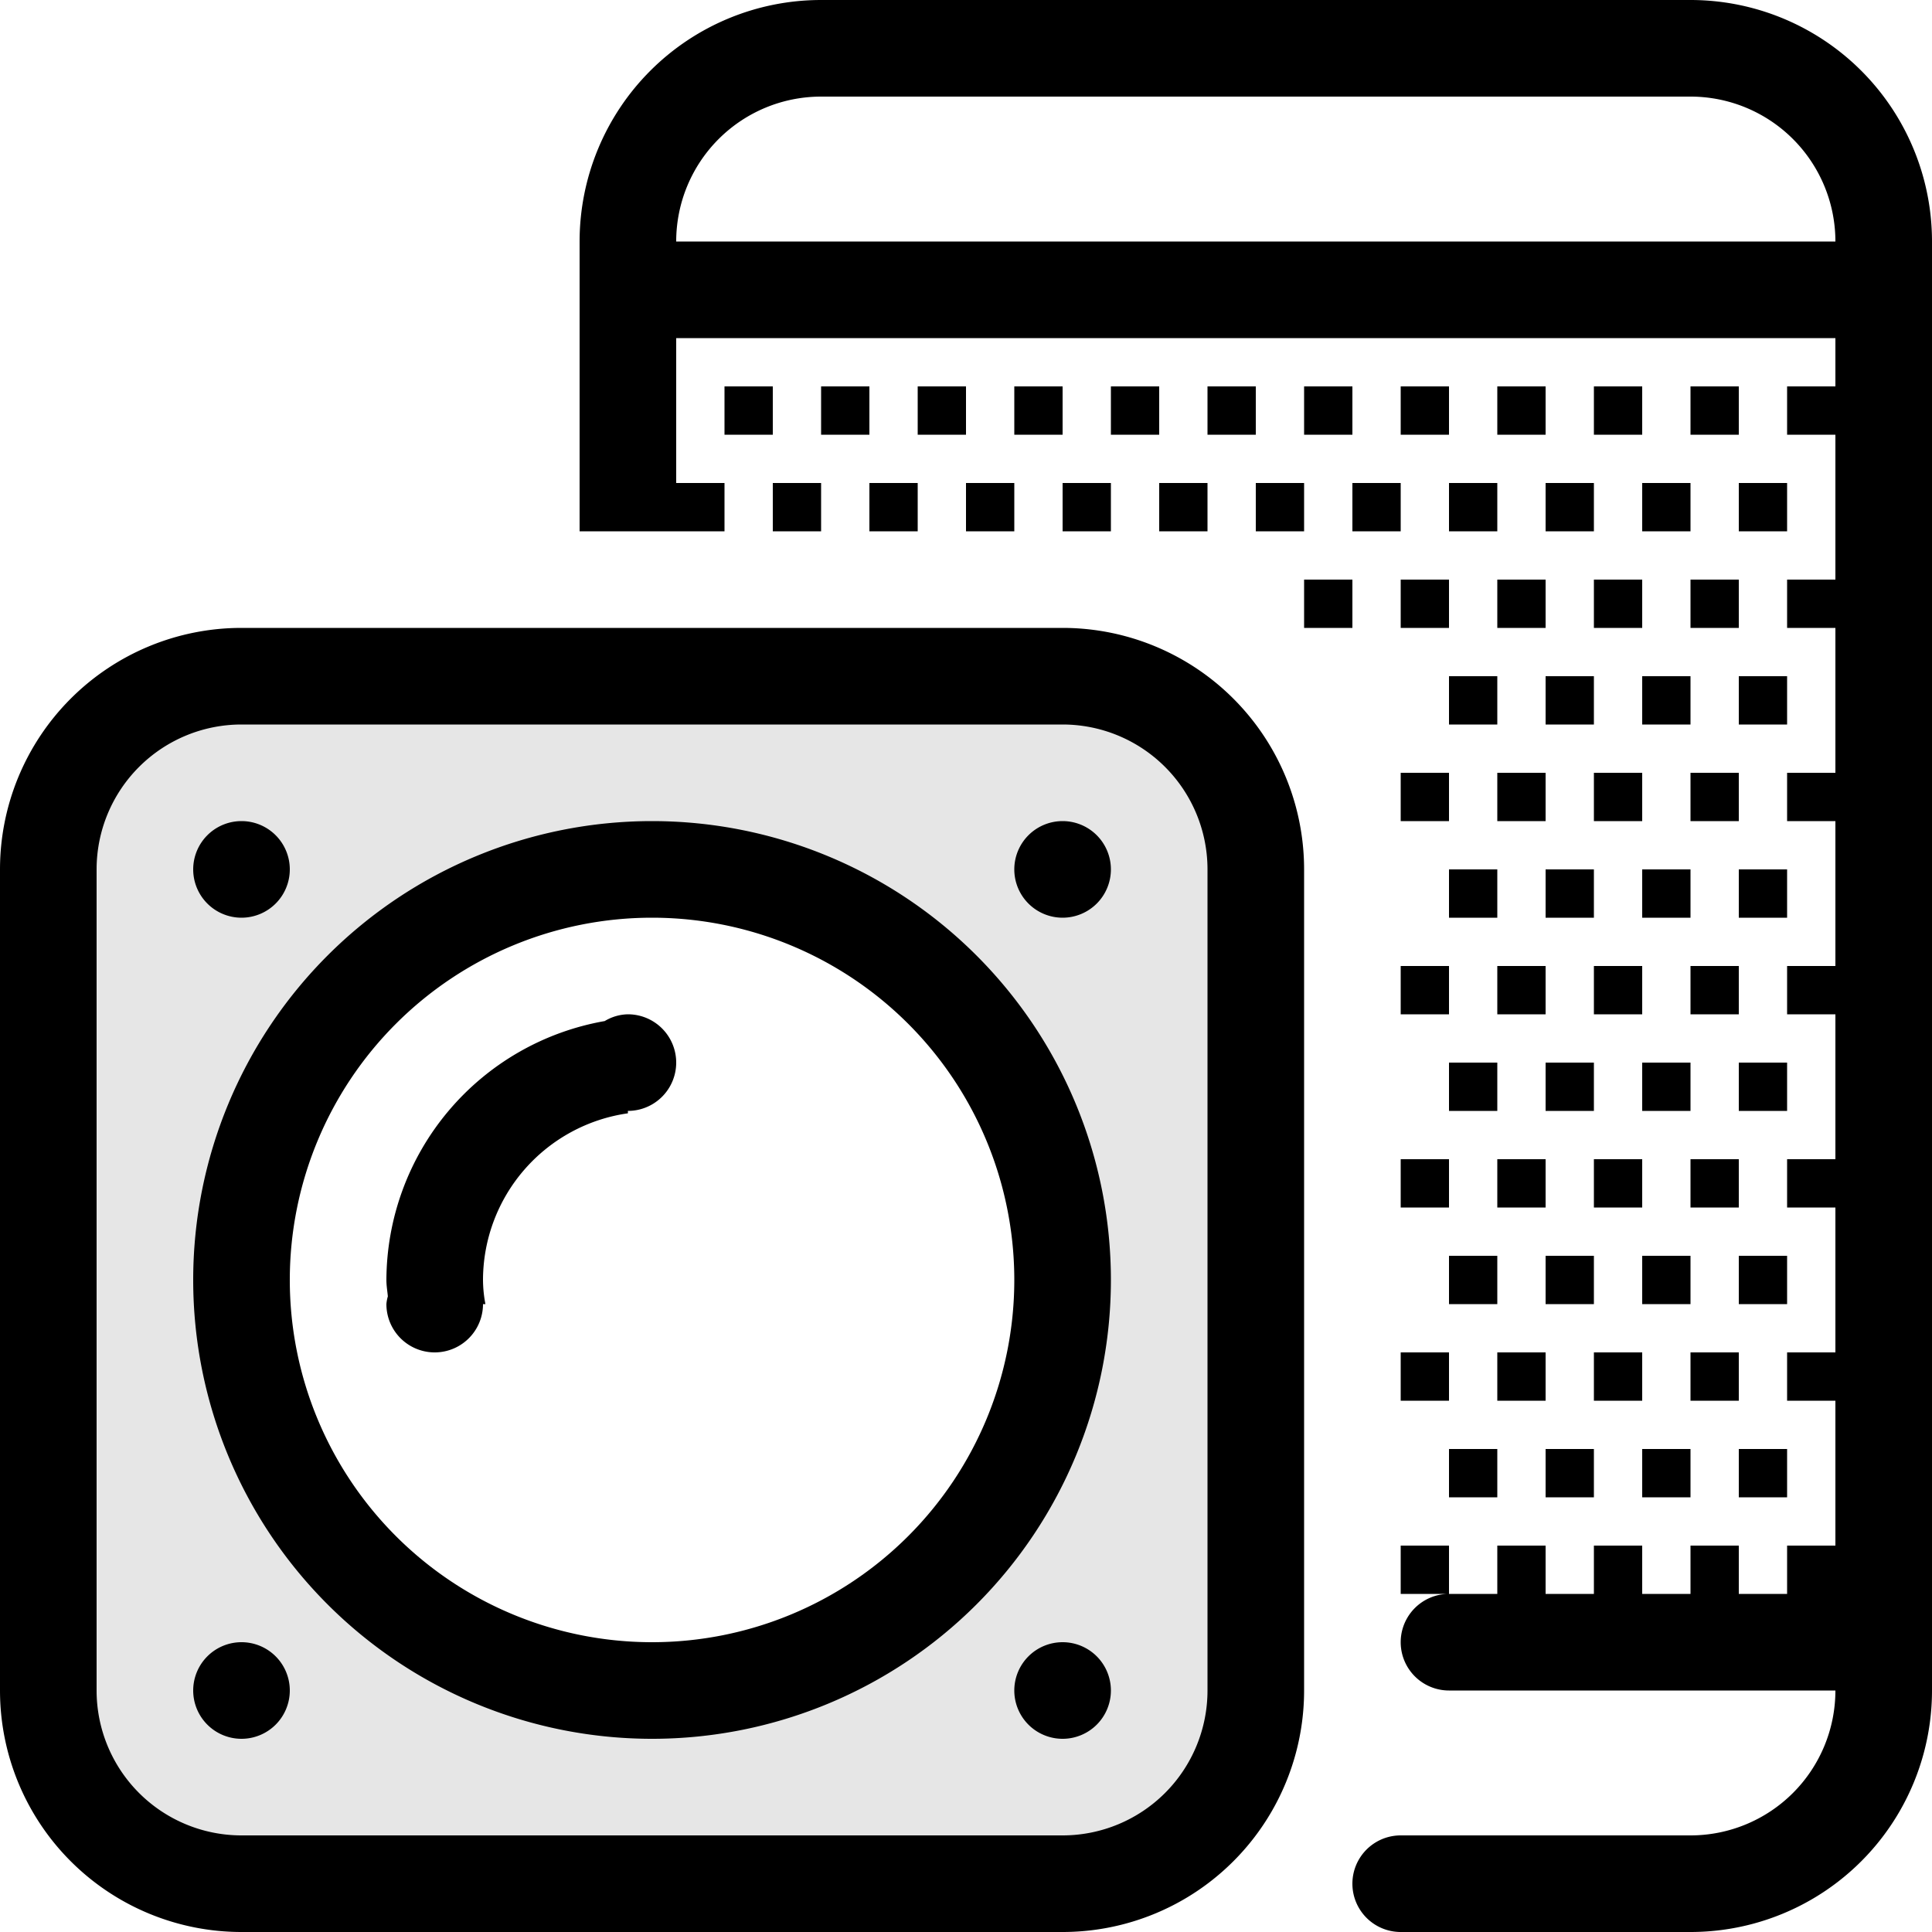
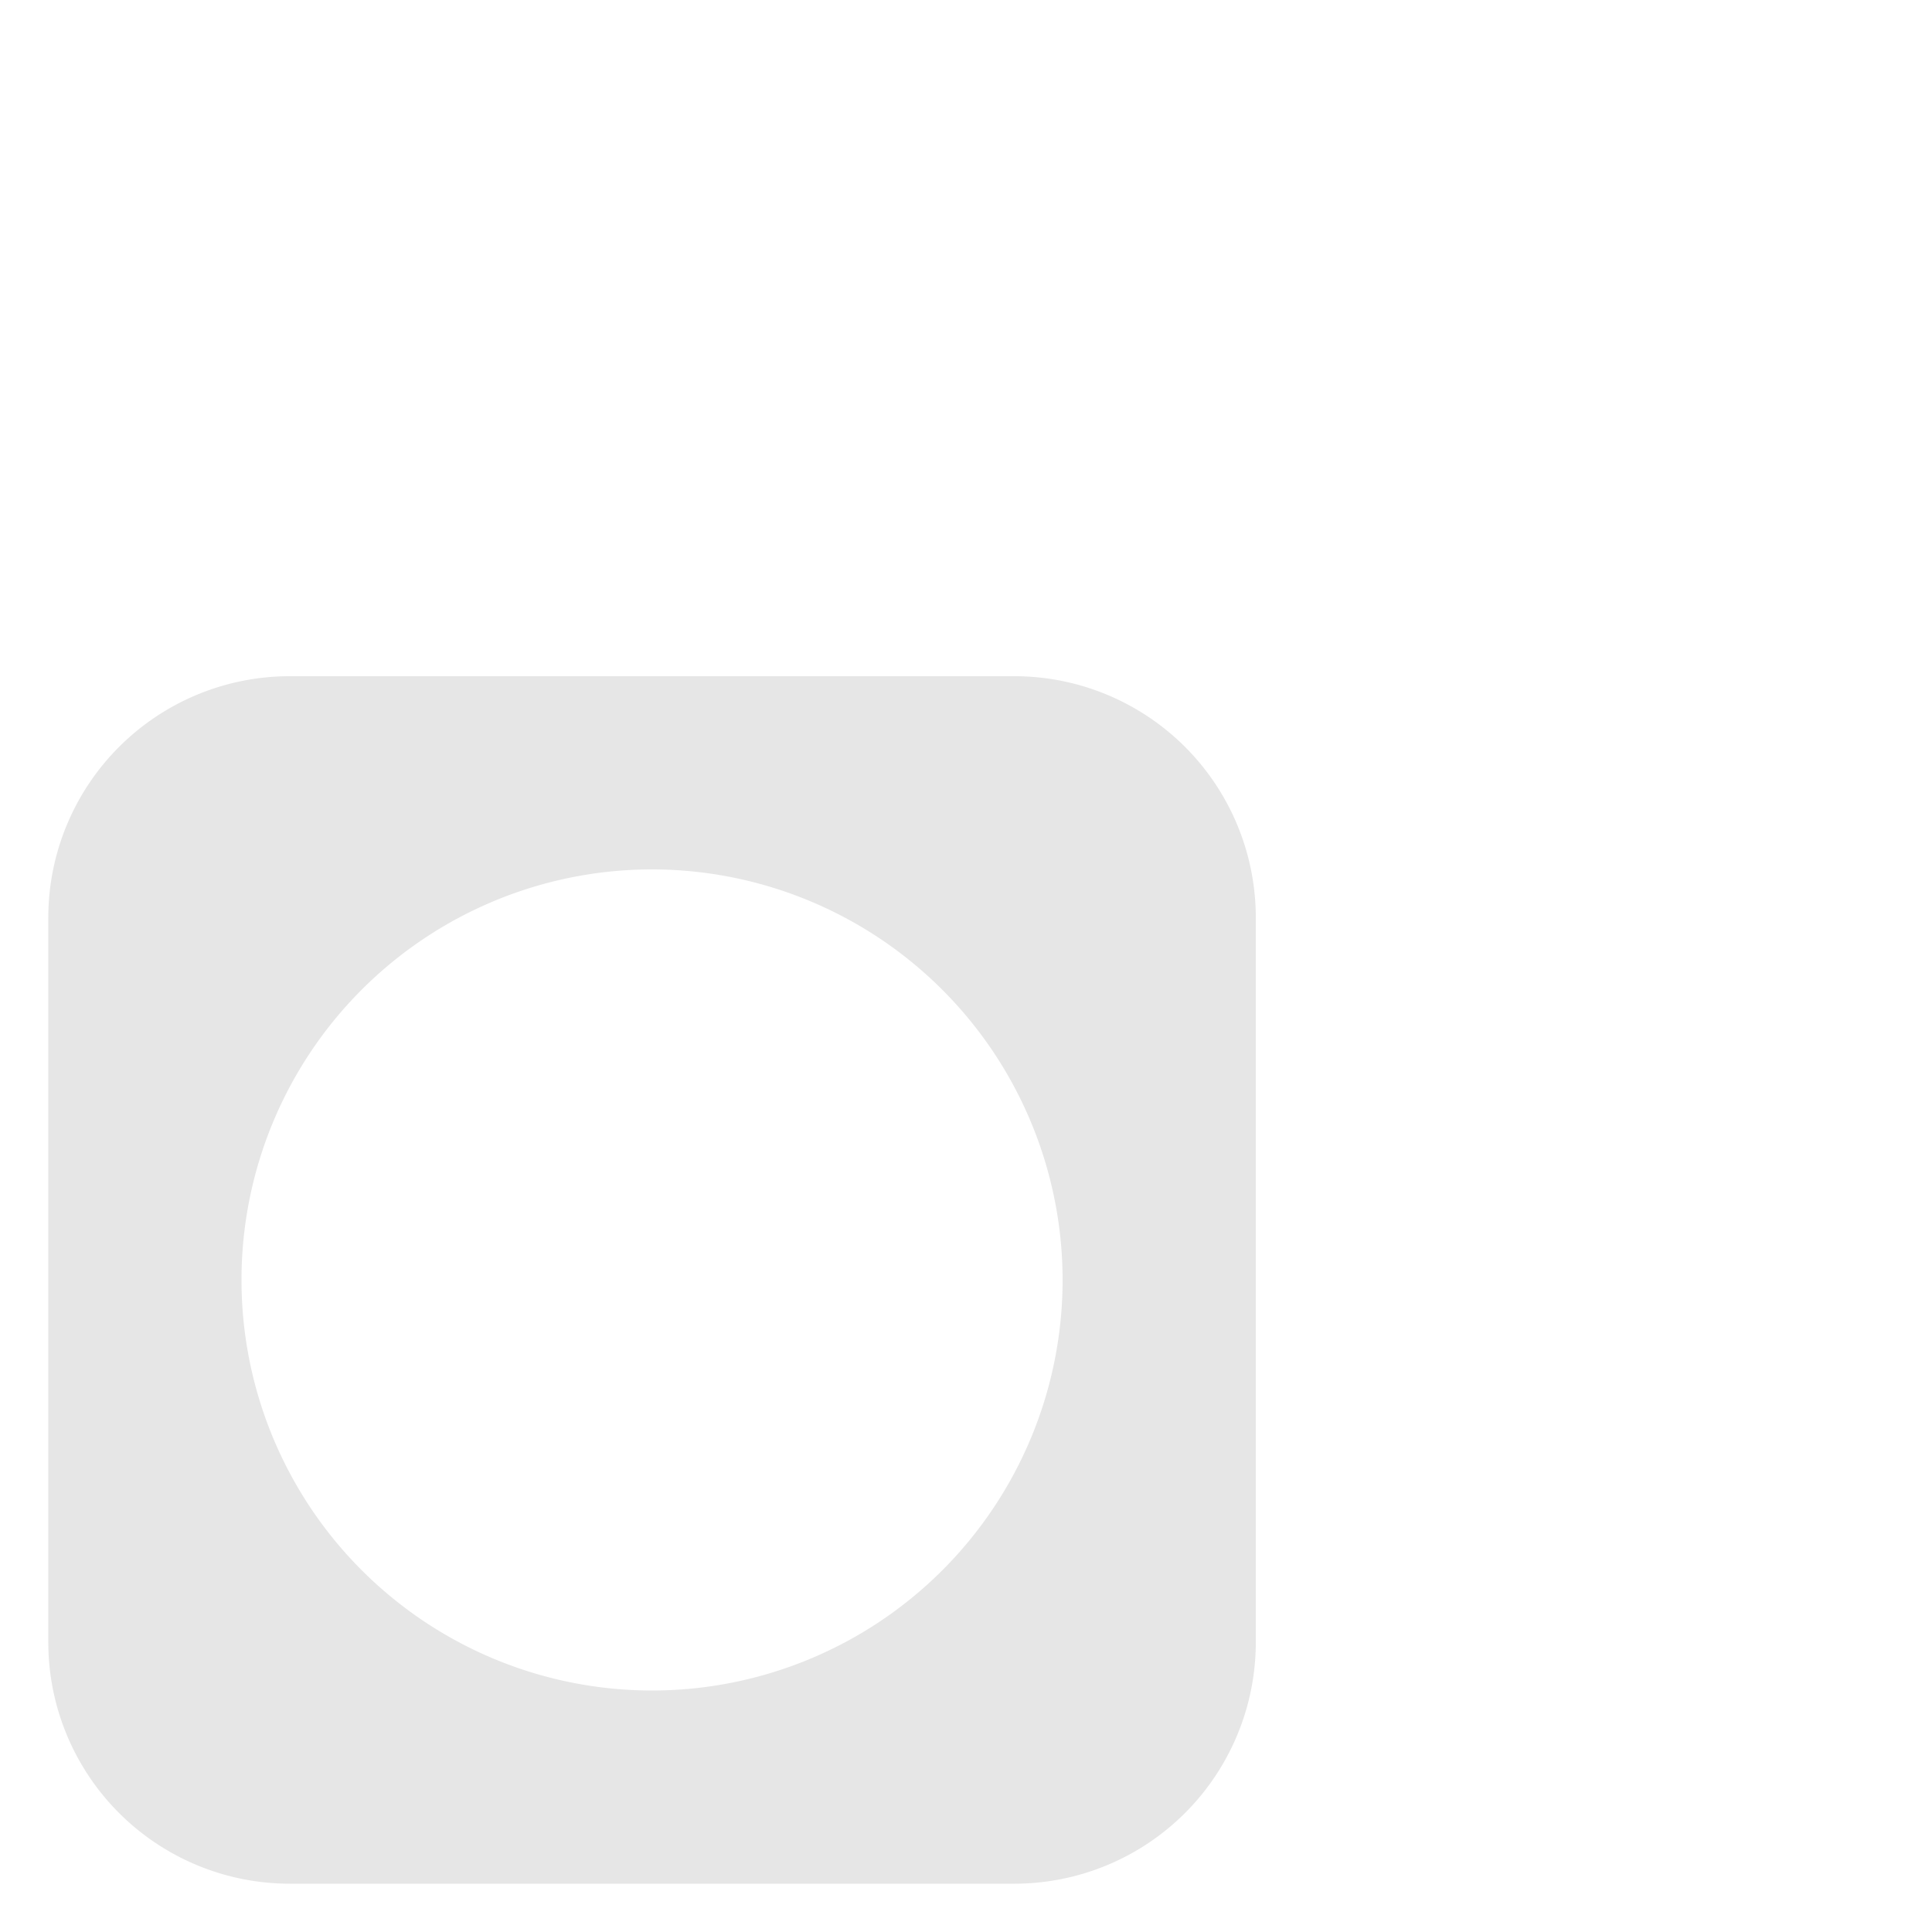
<svg xmlns="http://www.w3.org/2000/svg" height="40px" width="40px" viewBox="0 0 40 40">
  <g id="svg">
-     <path class="" d="M1215,1387h1v1h-1v-1Zm20,32h-6a1,1,0,0,1,0-2h6a3,3,0,0,0,3-3h-8a1,1,0,0,1,0-2h1v-1h1v1h1v-1h1v1h1v-1h1v1h1v-1h1v-3h-1v-1h1v-3h-1v-1h1v-3h-1v-1h1v-3h-1v-1h1v-3h-1v-1h1v-3h-1v-1h1v-1h-24v3h1v1h-3v-6a5,5,0,0,1,5-5h18a5,5,0,0,1,5,5v30A5,5,0,0,1,1235,1419Zm0-38h-18a3,3,0,0,0-3,3h24A3,3,0,0,0,1235,1381Zm-6,30h1v1h-1v-1Zm-12-21h-1v-1h1v1Zm1-2h-1v-1h1v1Zm1,2h-1v-1h1v1Zm1-2h-1v-1h1v1Zm1,2h-1v-1h1v1Zm1-2h-1v-1h1v1Zm1,2h-1v-1h1v1Zm1-2h-1v-1h1v1Zm1,2h-1v-1h1v1Zm1-2h-1v-1h1v1Zm1,9v17a5,5,0,0,1-5,5h-17a5,5,0,0,1-5-5v-17a5,5,0,0,1,5-5h17A5,5,0,0,1,1227,1397Zm-25,0v17a3,3,0,0,0,3,3h17a3,3,0,0,0,3-3v-17a3,3,0,0,0-3-3h-17A3,3,0,0,0,1202,1397Zm21,0a1,1,0,1,1-1-1A1,1,0,0,1,1223,1397Zm-9.5,18a9.5,9.5,0,1,1,9.5-9.5A9.5,9.5,0,0,1,1213.5,1415Zm0-17a7.5,7.5,0,1,0,7.5,7.5A7.5,7.5,0,0,0,1213.5,1398Zm-0.5,4v0.05a3.492,3.492,0,0,0-3,3.45,2.734,2.734,0,0,0,.05.5H1210a1,1,0,0,1-2,0,0.758,0.758,0,0,1,.03-0.16c-0.01-.11-0.03-0.22-0.03-0.34a5.464,5.464,0,0,1,4.52-5.36,0.963,0.963,0,0,1,.48-0.14A1,1,0,0,1,1213,1402Zm-8-4a1,1,0,1,1,1-1A1,1,0,0,1,1205,1398Zm0,15a1,1,0,1,1-1,1A1,1,0,0,1,1205,1413Zm17,0a1,1,0,1,1-1,1A1,1,0,0,1,1222,1413Zm5-23h-1v-1h1v1Zm1-2h-1v-1h1v1Zm-1,3h1v1h-1v-1Zm1-2h1v1h-1v-1Zm1-2h1v1h-1v-1Zm0,4h1v1h-1v-1Zm0,4h1v1h-1v-1Zm0,4h1v1h-1v-1Zm0,4h1v1h-1v-1Zm0,4h1v1h-1v-1Zm1-2h1v1h-1v-1Zm0,4h1v1h-1v-1Zm1-2h1v1h-1v-1Zm1-2h1v1h-1v-1Zm0,4h1v1h-1v-1Zm1-2h1v1h-1v-1Zm1-2h1v1h-1v-1Zm0,4h1v1h-1v-1Zm1-2h1v1h-1v-1Zm2-5h-1v-1h1v1Zm0-4h-1v-1h1v1Zm0-4h-1v-1h1v1Zm0-4h-1v-1h1v1Zm-1,2h-1v-1h1v1Zm0-4h-1v-1h1v1Zm-1,2h-1v-1h1v1Zm-1,2h-1v-1h1v1Zm0-4h-1v-1h1v1Zm-1,2h-1v-1h1v1Zm-1,2h-1v-1h1v1Zm0-4h-1v-1h1v1Zm-2,1h1v1h-1v-1Zm0,4h1v1h-1v-1Zm0,4h1v1h-1v-1Zm0,4h1v1h-1v-1Zm1-2h1v1h-1v-1Zm0,4h1v1h-1v-1Zm1-2h1v1h-1v-1Zm1-2h1v1h-1v-1Zm0,4h1v1h-1v-1Zm1-2h1v1h-1v-1Zm2-5h-1v-1h1v1Zm-1,2h-1v-1h1v1Zm0-4h-1v-1h1v1Zm-1,2h-1v-1h1v1Zm-1,2h-1v-1h1v1Zm-1-2h-1v-1h1v1Zm1-2h-1v-1h1v1Zm3,10h-1v-1h1v1Zm-1-5h1v1h-1v-1Zm2,11h-1v-1h1v1Zm-1-5h1v1h-1v-1Z" transform="translate(-1200 -1379)" style="" />
-     <path id="Rounded_Rectangle_999" data-name="Rounded Rectangle 999" class="" d="M1221,1418h-15a5,5,0,0,1-5-5v-15a5,5,0,0,1,5-5h15a5,5,0,0,1,5,5v15A5,5,0,0,1,1221,1418Zm-7.5-21a8.5,8.5,0,1,0,8.5,8.5A8.506,8.506,0,0,0,1213.5,1397Z" transform="translate(-1200 -1379)" style="opacity: 0.1;" />
+     <path id="Rounded_Rectangle_999" data-name="Rounded Rectangle 999" class="" d="M1221,1418h-15a5,5,0,0,1-5-5v-15a5,5,0,0,1,5-5h15a5,5,0,0,1,5,5v15A5,5,0,0,1,1221,1418Zm-7.5-21a8.5,8.5,0,1,0,8.5,8.5A8.506,8.506,0,0,0,1213.5,1397" transform="translate(-1200 -1379)" style="opacity: 0.1;" />
  </g>
</svg>